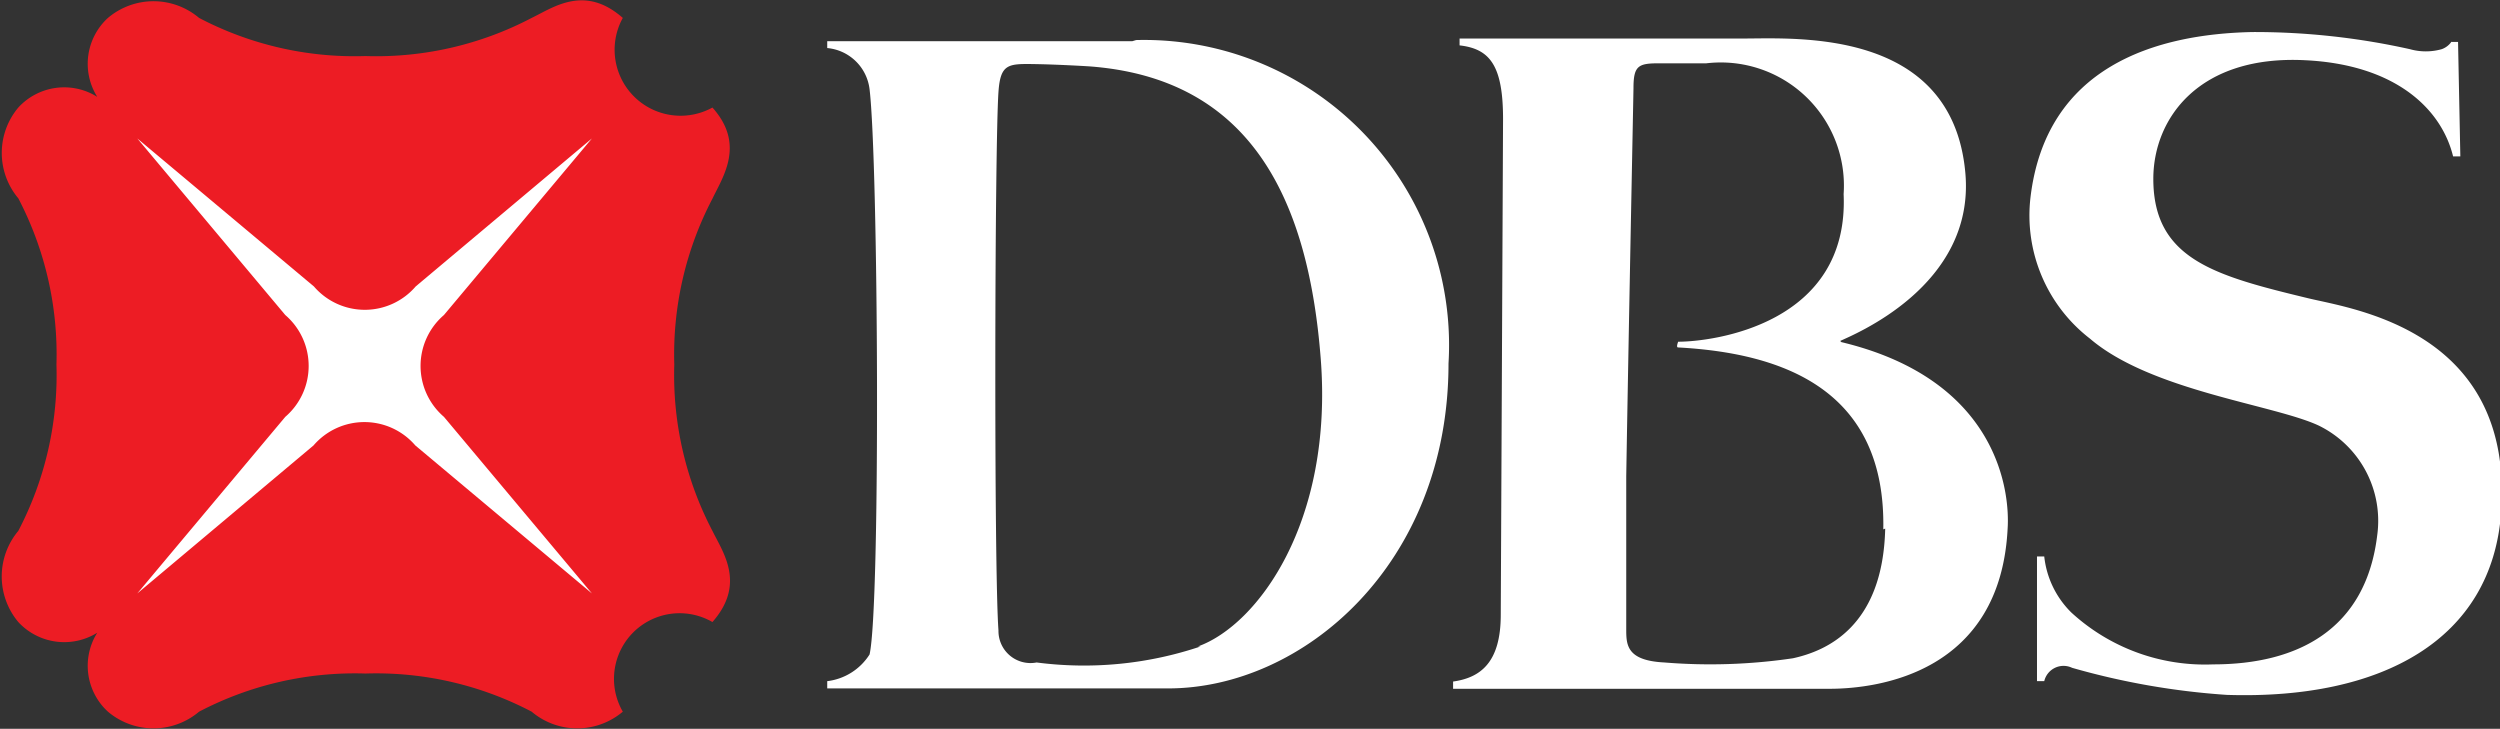
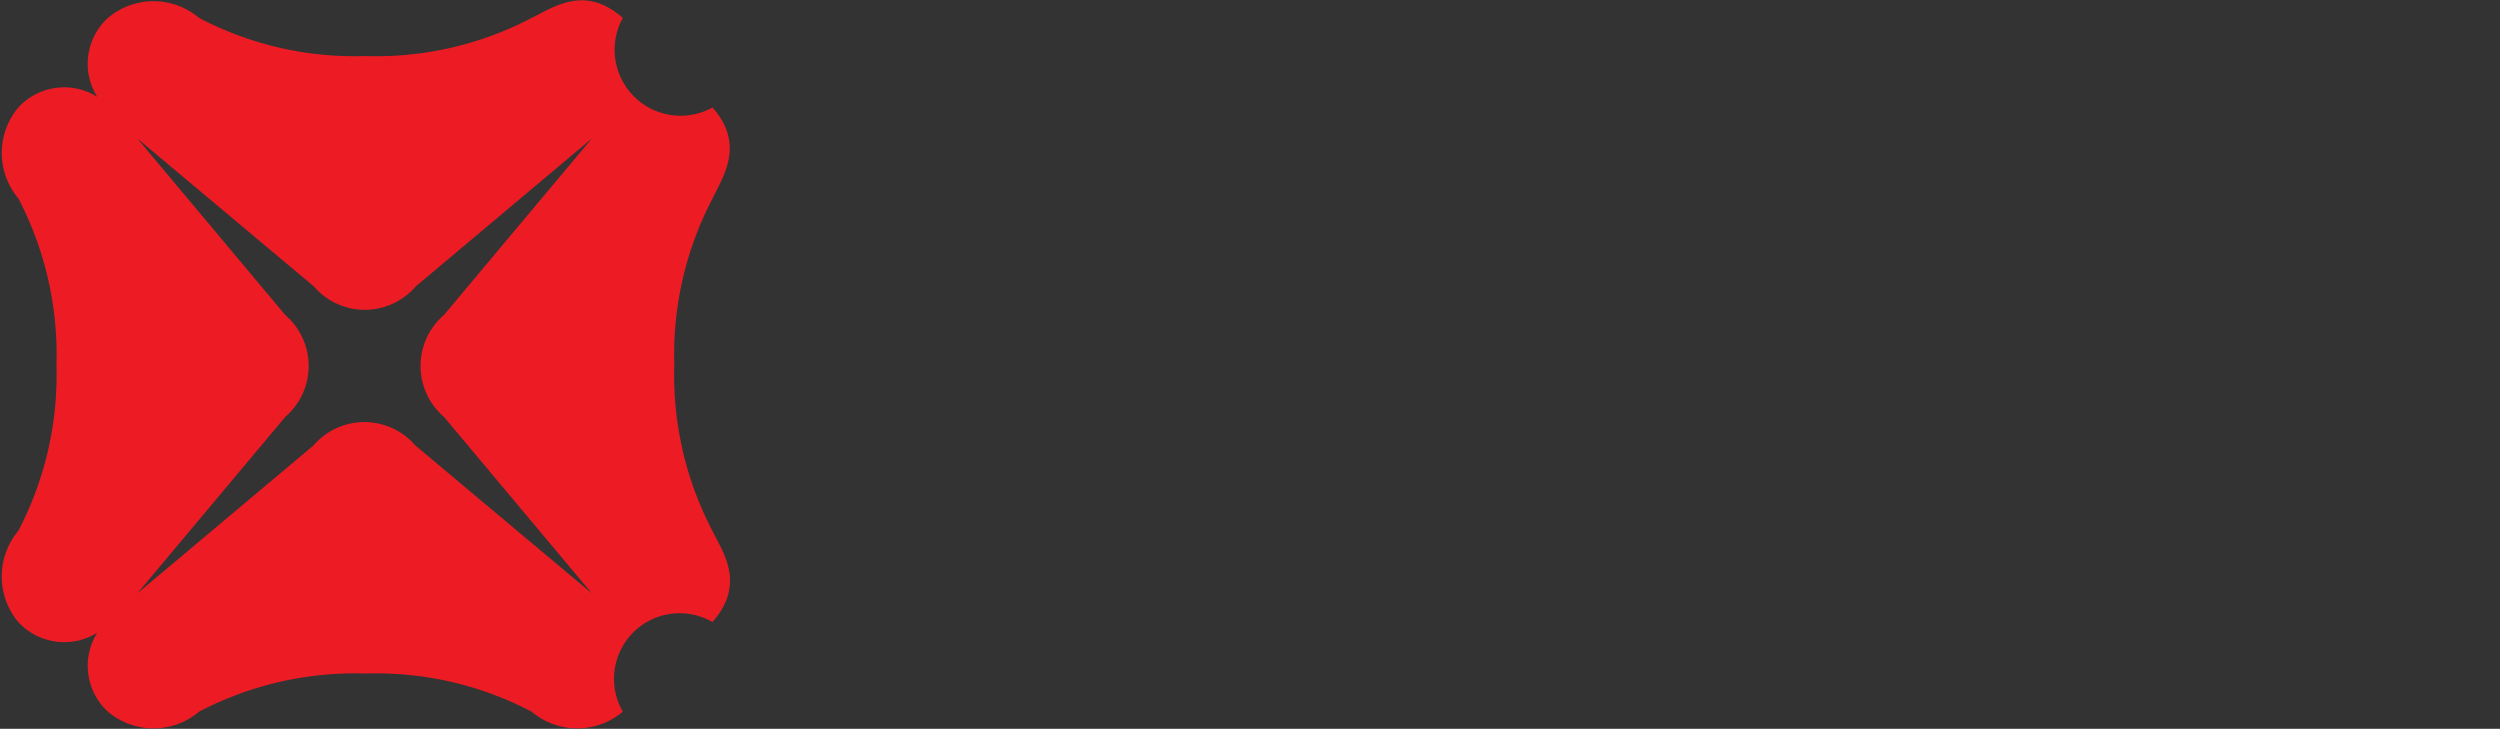
<svg xmlns="http://www.w3.org/2000/svg" id="Layer_1" data-name="Layer 1" viewBox="0 0 65.55 19.11">
  <rect x="0" y="0" width="65.55" height="19.11" fill="#333333" stroke="none" />
  <defs>
    <style>.cls-1{fill:#fff;}.cls-2{fill:#ed1c24;}</style>
  </defs>
  <title>Untitled-1</title>
-   <polygon class="cls-1" points="3.18 3.18 15.93 3.18 15.93 15.93 3.18 15.93 3.18 3.18 3.18 3.18" />
  <path class="cls-2" d="M234.88,250.4h0a8.8,8.8,0,0,1,1-4.35c0.27-.57.87-1.42,0-2.39a1.73,1.73,0,0,1-2.35-2.35c-1-.88-1.81-0.28-2.39,0a8.77,8.77,0,0,1-4.36,1h0a8.78,8.78,0,0,1-4.36-1,1.85,1.85,0,0,0-2.39,0,1.63,1.63,0,0,0-.28,2.07,1.63,1.63,0,0,0-2.07.28,1.85,1.85,0,0,0,0,2.38,8.83,8.83,0,0,1,1,4.36h0a8.81,8.81,0,0,1-1,4.36,1.86,1.86,0,0,0,0,2.39,1.64,1.64,0,0,0,2.07.28,1.63,1.63,0,0,0,.28,2.07,1.85,1.85,0,0,0,2.39,0,8.8,8.8,0,0,1,4.36-1h0a8.78,8.78,0,0,1,4.36,1,1.85,1.85,0,0,0,2.39,0,1.72,1.72,0,0,1,2.35-2.35c0.88-1,.28-1.82,0-2.39a8.81,8.81,0,0,1-1-4.36h0Zm-2.16,6-4.63-3.88a1.76,1.76,0,0,0-2.67,0l-4.62,3.88h0l3.88-4.63a1.76,1.76,0,0,0,0-2.67l-3.88-4.63v0l4.63,3.88a1.76,1.76,0,0,0,2.67,0l4.62-3.88h0l-3.88,4.63a1.76,1.76,0,0,0,0,2.67l3.88,4.63,0,0h0Z" transform="translate(-217.2 -240.84)" />
-   <path class="cls-1" d="M281.48,241.94h0.17l0.06,3h-0.19c-0.3-1.23-1.49-2.4-3.86-2.52-2.81-.15-4,1.53-4,3.11,0,2.11,1.62,2.54,4.06,3.13,1.15,0.28,5.4.83,5.06,5.61-0.24,3.34-3.12,4.92-7.19,4.79a19.37,19.37,0,0,1-4.06-.71,0.52,0.52,0,0,0-.73.35h-0.19v-3.27h0.19a2.43,2.43,0,0,0,.71,1.47,5.18,5.18,0,0,0,3.72,1.36c2.21,0,4-.91,4.3-3.38A2.78,2.78,0,0,0,278,252c-1.17-.55-4.4-0.91-6-2.28a4.08,4.08,0,0,1-1.56-3.71c0.41-3.42,3.27-4.28,5.83-4.33a18.72,18.72,0,0,1,4.12.45,1.54,1.54,0,0,0,.83,0,0.52,0.52,0,0,0,.26-0.2h0Zm-16,7.87c4.17,1,4.42,4,4.36,4.89-0.19,3.77-3.38,4.2-4.67,4.2H255.3v-0.19c0.71-.1,1.25-0.49,1.25-1.75l0.06-13c0-1.41-.35-1.84-1.14-1.93l0-.18h7.44c1.37,0,5.47-.28,5.82,3.51,0.28,3-3,4.28-3.28,4.42h0Zm1.1,4.91c0.07-3.65-2.61-4.62-5.38-4.77-0.06,0,0-.14,0-0.15,0.9,0,4.49-.45,4.34-3.87a3.23,3.23,0,0,0-3.6-3.43c-0.76,0-.92,0-1.24,0-0.54,0-.67.06-0.67,0.65,0,0.08-.12,6-0.19,10.18,0,2.27,0,4,0,4,0,0.41,0,.83,1,0.88a14.81,14.81,0,0,0,3.37-.11c0.87-.19,2.36-0.82,2.42-3.4h0Zm-19.59-12.83a8,8,0,0,1,8.19,8.48c0,5.27-3.82,8.52-7.35,8.52h-8.94l0-.19A1.53,1.53,0,0,0,240,258c0.29-1.27.23-12.91,0-14.82a1.23,1.23,0,0,0-1.11-1.08v-0.18h8Zm1.62,15.9c1.58-.57,3.55-3.28,3.22-7.54s-1.88-7.36-6.07-7.67c0,0-.79-0.05-1.46-0.06s-0.87,0-.92.73c-0.1,1.43-.12,12.52,0,14.12a0.84,0.84,0,0,0,1,.84,9.58,9.58,0,0,0,4.3-.42h0Z" transform="translate(-217.2 -240.84)" />
</svg>